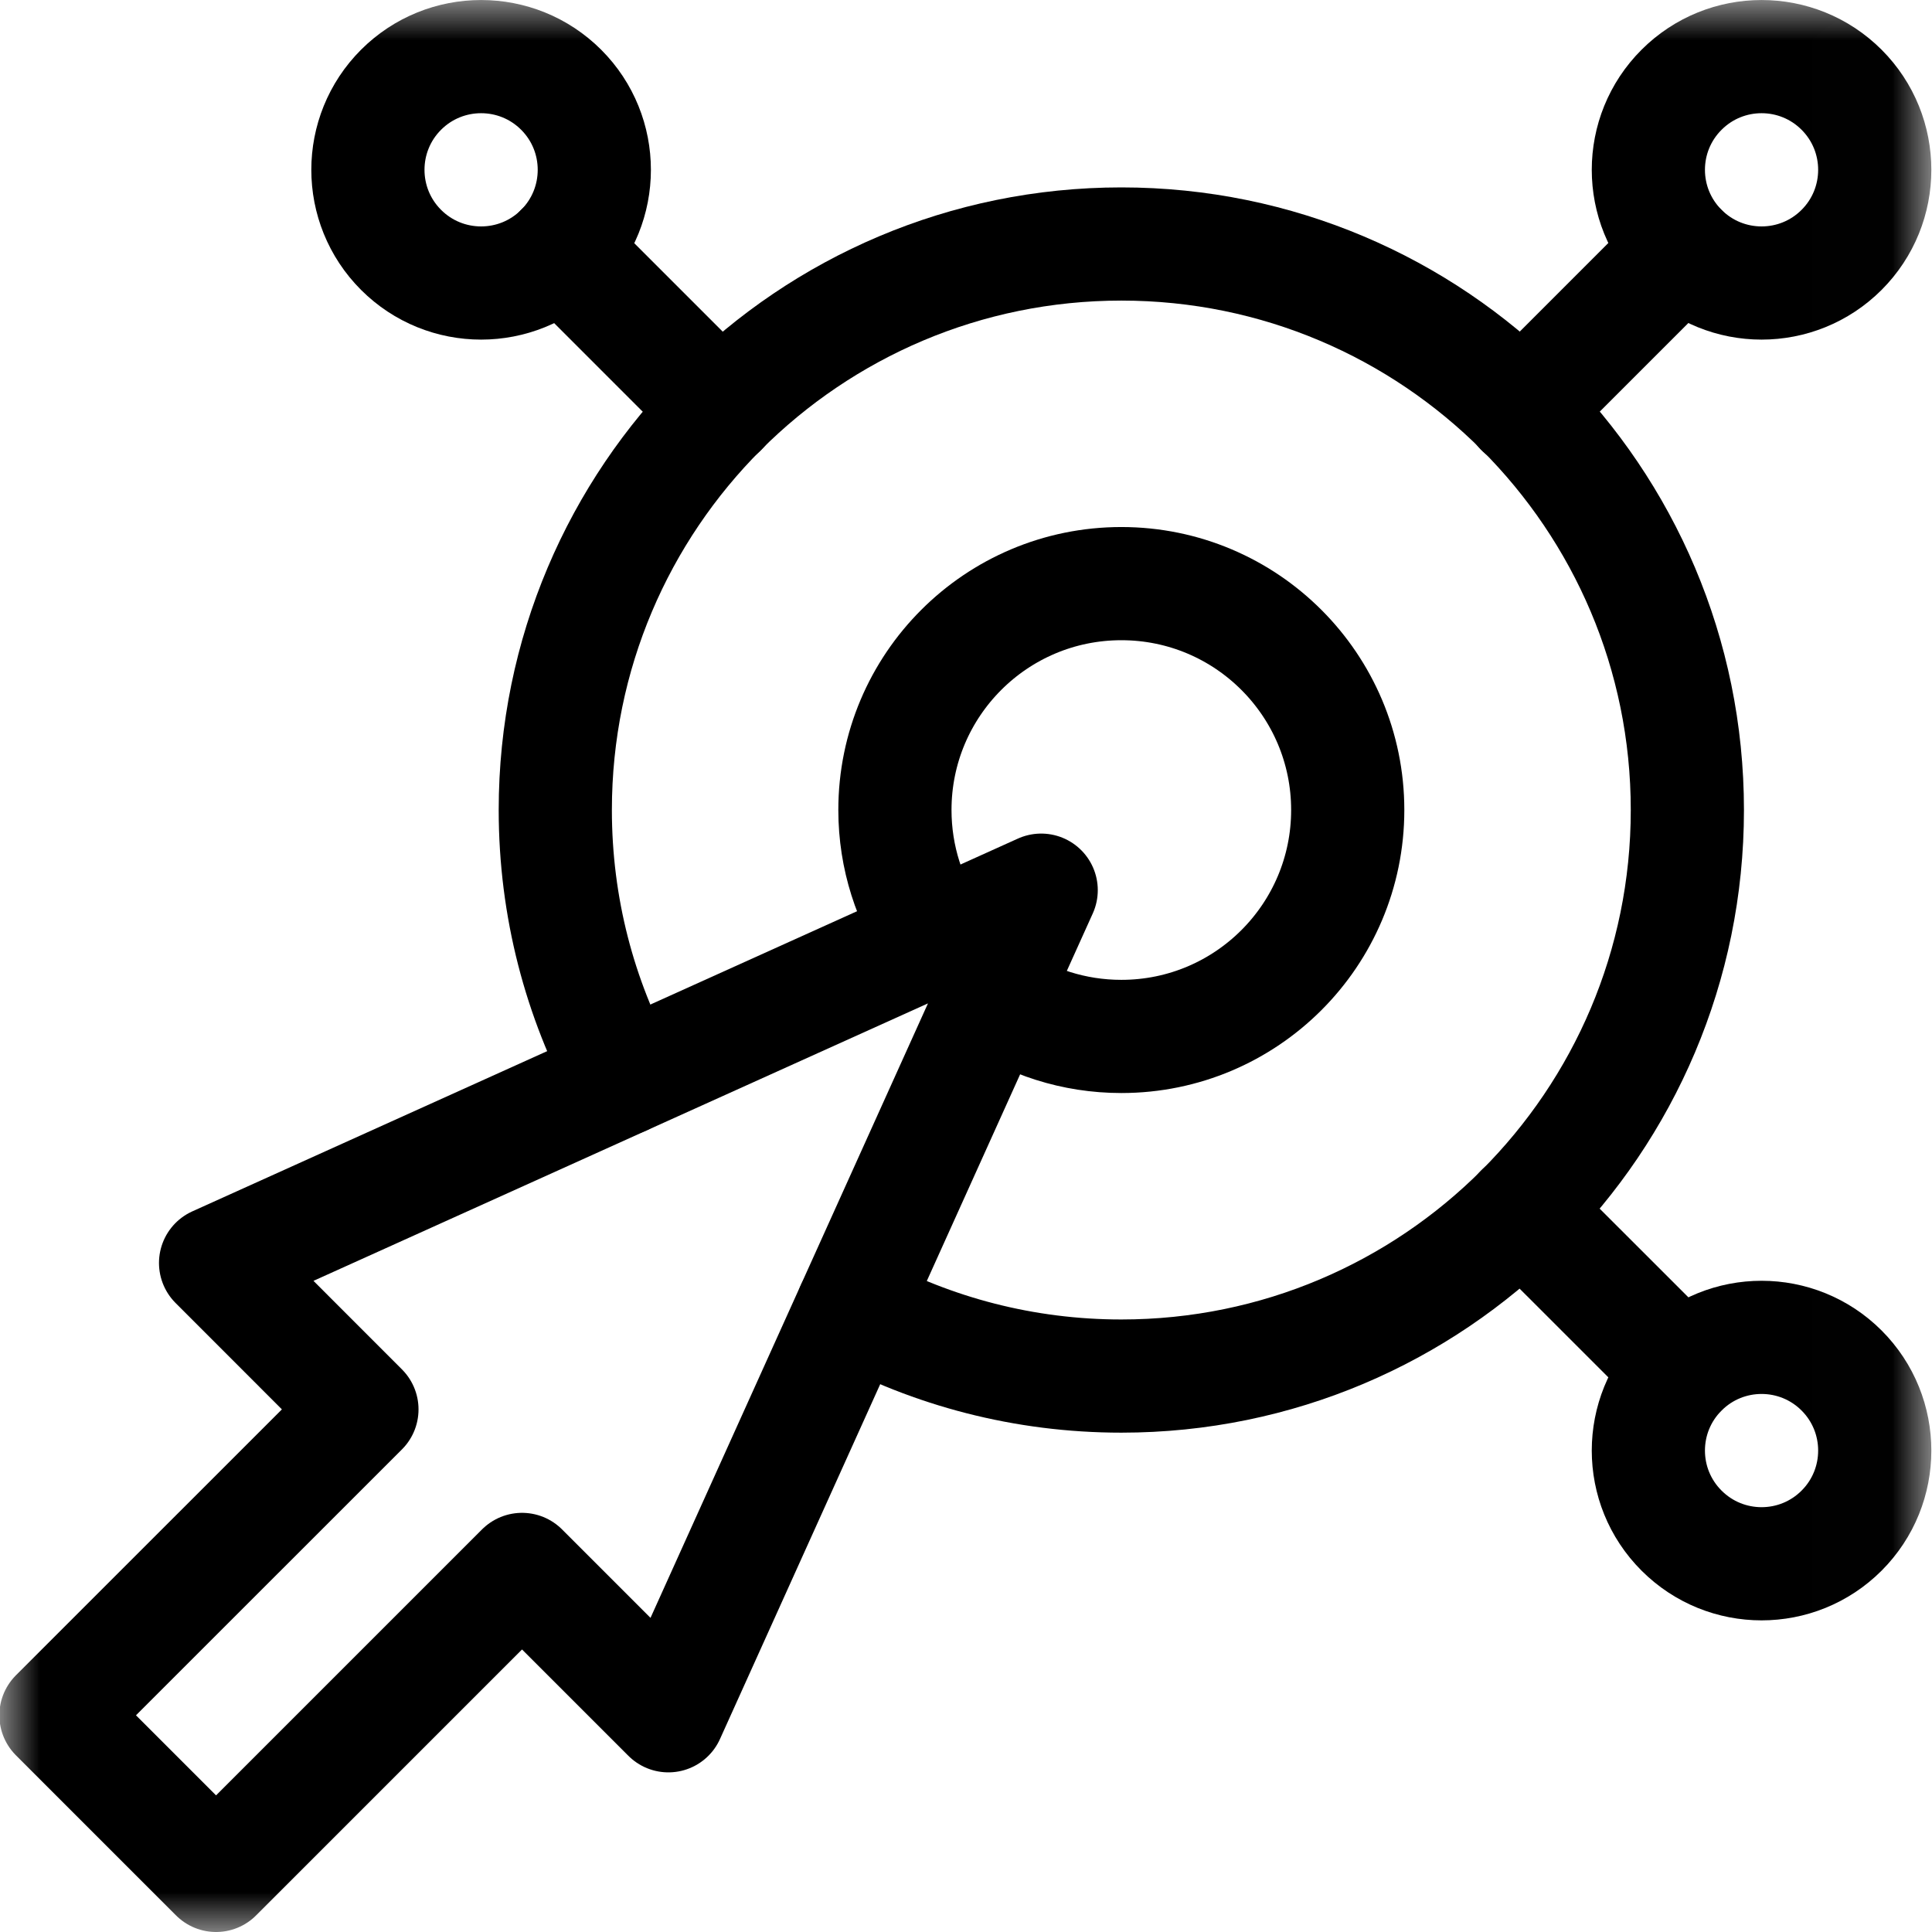
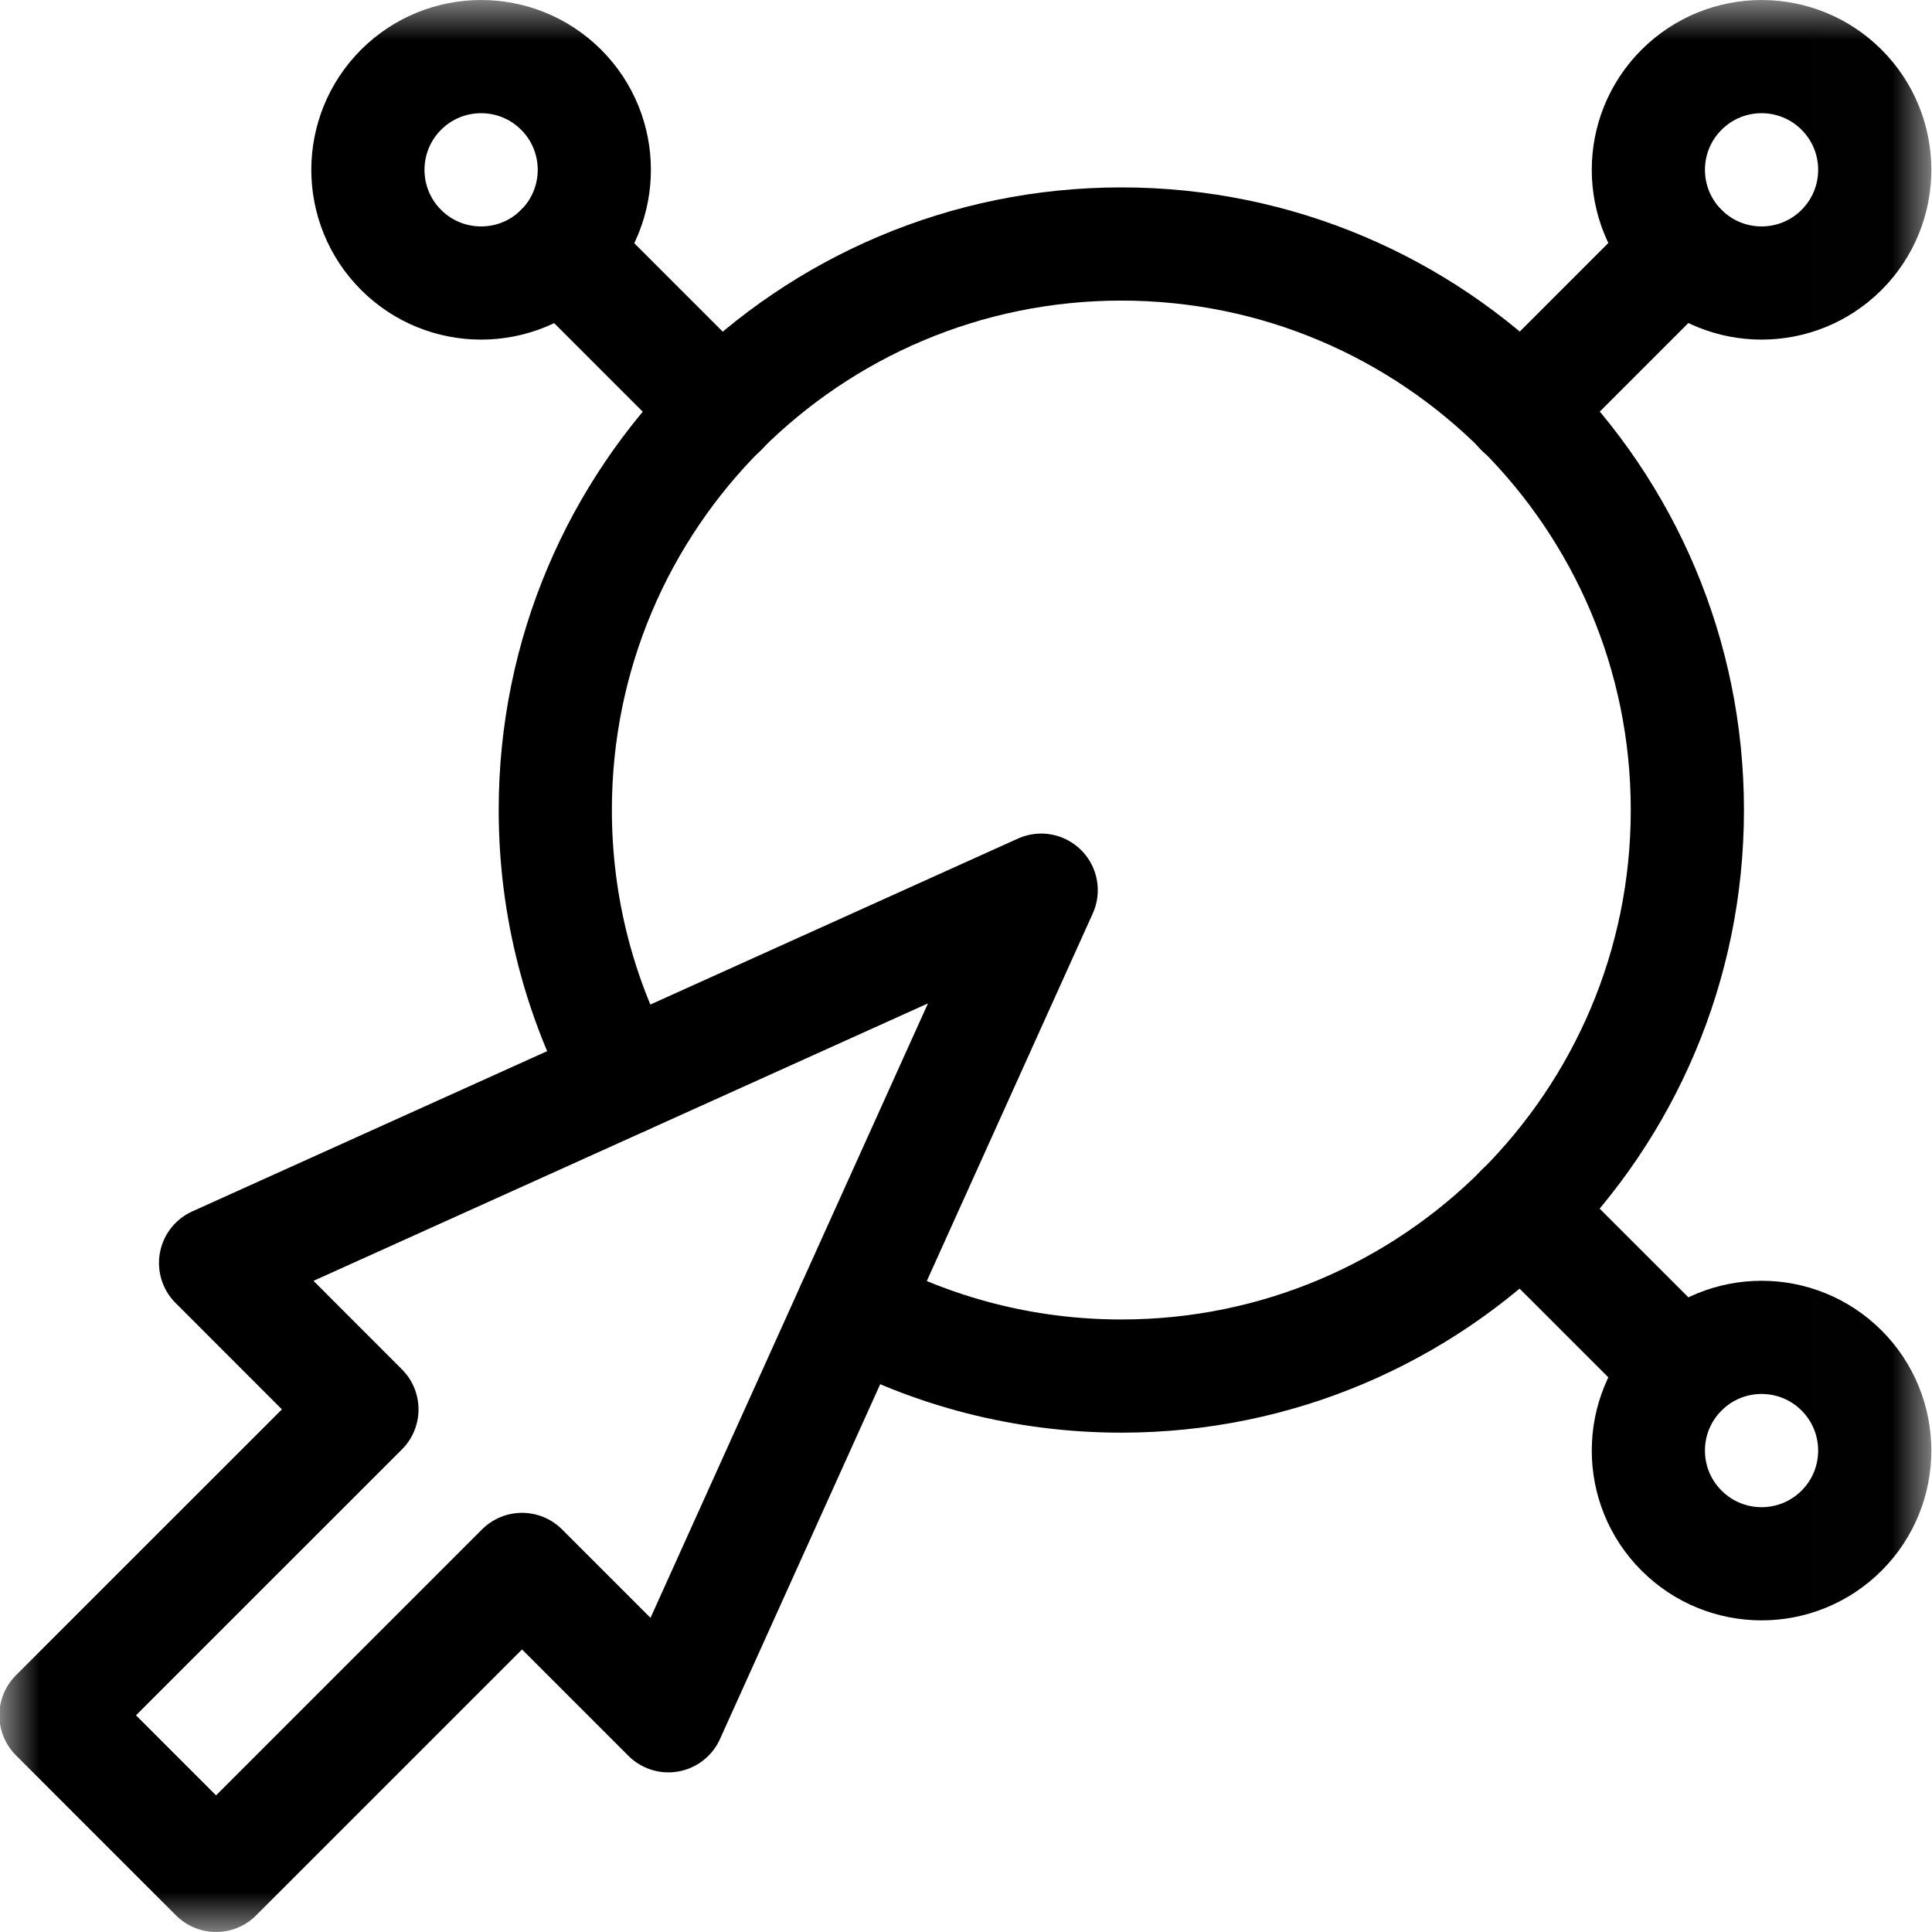
<svg xmlns="http://www.w3.org/2000/svg" width="24" height="24" viewBox="0 0 24 24" fill="none">
  <g clip-path="url(#clip0_10879_7314)">
    <mask id="mask0_10879_7314" style="mask-type:luminance" maskUnits="userSpaceOnUse" x="-1" y="0" width="25" height="24">
      <path d="M-0.008 1.90735e-06H23.992L23.992 24H-0.008L-0.008 1.90735e-06Z" fill="white" />
    </mask>
    <g mask="url(#mask0_10879_7314)">
      <path d="M10.59 16.252C11.584 16.789 12.721 17.094 13.93 17.094C17.813 17.094 20.961 13.946 20.961 10.062C20.961 6.179 17.813 3.031 13.93 3.031C10.046 3.031 6.898 6.179 6.898 10.062C6.898 11.271 7.203 12.409 7.741 13.402" stroke="black" stroke-width="1.406" stroke-miterlimit="10" stroke-linecap="round" stroke-linejoin="round" />
-       <path d="M11.611 11.655C11.3 11.202 11.117 10.653 11.117 10.062C11.117 8.509 12.376 7.25 13.93 7.25C15.483 7.25 16.742 8.509 16.742 10.062C16.742 11.616 15.483 12.875 13.93 12.875C13.339 12.875 12.79 12.693 12.338 12.381" stroke="black" stroke-width="1.406" stroke-miterlimit="10" stroke-linecap="round" stroke-linejoin="round" />
      <path d="M4.496 17.508L0.695 21.308L2.684 23.297L6.485 19.496L8.303 21.314L12.934 11.058L2.678 15.689L4.496 17.508Z" stroke="black" stroke-width="1.406" stroke-miterlimit="10" stroke-linecap="round" stroke-linejoin="round" />
      <path d="M6.969 3.105L8.958 5.094" stroke="black" stroke-width="1.406" stroke-miterlimit="10" stroke-linecap="round" stroke-linejoin="round" />
      <path d="M18.898 5.094L20.887 3.105" stroke="black" stroke-width="1.406" stroke-miterlimit="10" stroke-linecap="round" stroke-linejoin="round" />
      <path d="M18.898 15.035L20.887 17.023" stroke="black" stroke-width="1.406" stroke-miterlimit="10" stroke-linecap="round" stroke-linejoin="round" />
      <path d="M6.971 1.115C7.52 1.664 7.52 2.555 6.971 3.104C6.422 3.653 5.531 3.653 4.982 3.104C4.433 2.555 4.433 1.664 4.982 1.115C5.531 0.566 6.422 0.566 6.971 1.115Z" stroke="black" stroke-width="1.406" stroke-miterlimit="10" stroke-linecap="round" stroke-linejoin="round" />
      <path d="M22.877 1.115C23.426 1.664 23.426 2.555 22.877 3.104C22.328 3.653 21.438 3.653 20.889 3.104C20.339 2.555 20.339 1.664 20.889 1.115C21.438 0.566 22.328 0.566 22.877 1.115Z" stroke="black" stroke-width="1.406" stroke-miterlimit="10" stroke-linecap="round" stroke-linejoin="round" />
      <path d="M22.877 17.025C23.426 17.574 23.426 18.465 22.877 19.014C22.328 19.563 21.438 19.563 20.889 19.014C20.339 18.465 20.339 17.574 20.889 17.025C21.438 16.476 22.328 16.476 22.877 17.025Z" stroke="black" stroke-width="1.406" stroke-miterlimit="10" stroke-linecap="round" stroke-linejoin="round" />
    </g>
  </g>
  <defs>
    <clipPath id="clip0_10879_7314">
      <rect width="24" height="24" fill="white" />
    </clipPath>
  </defs>
</svg>